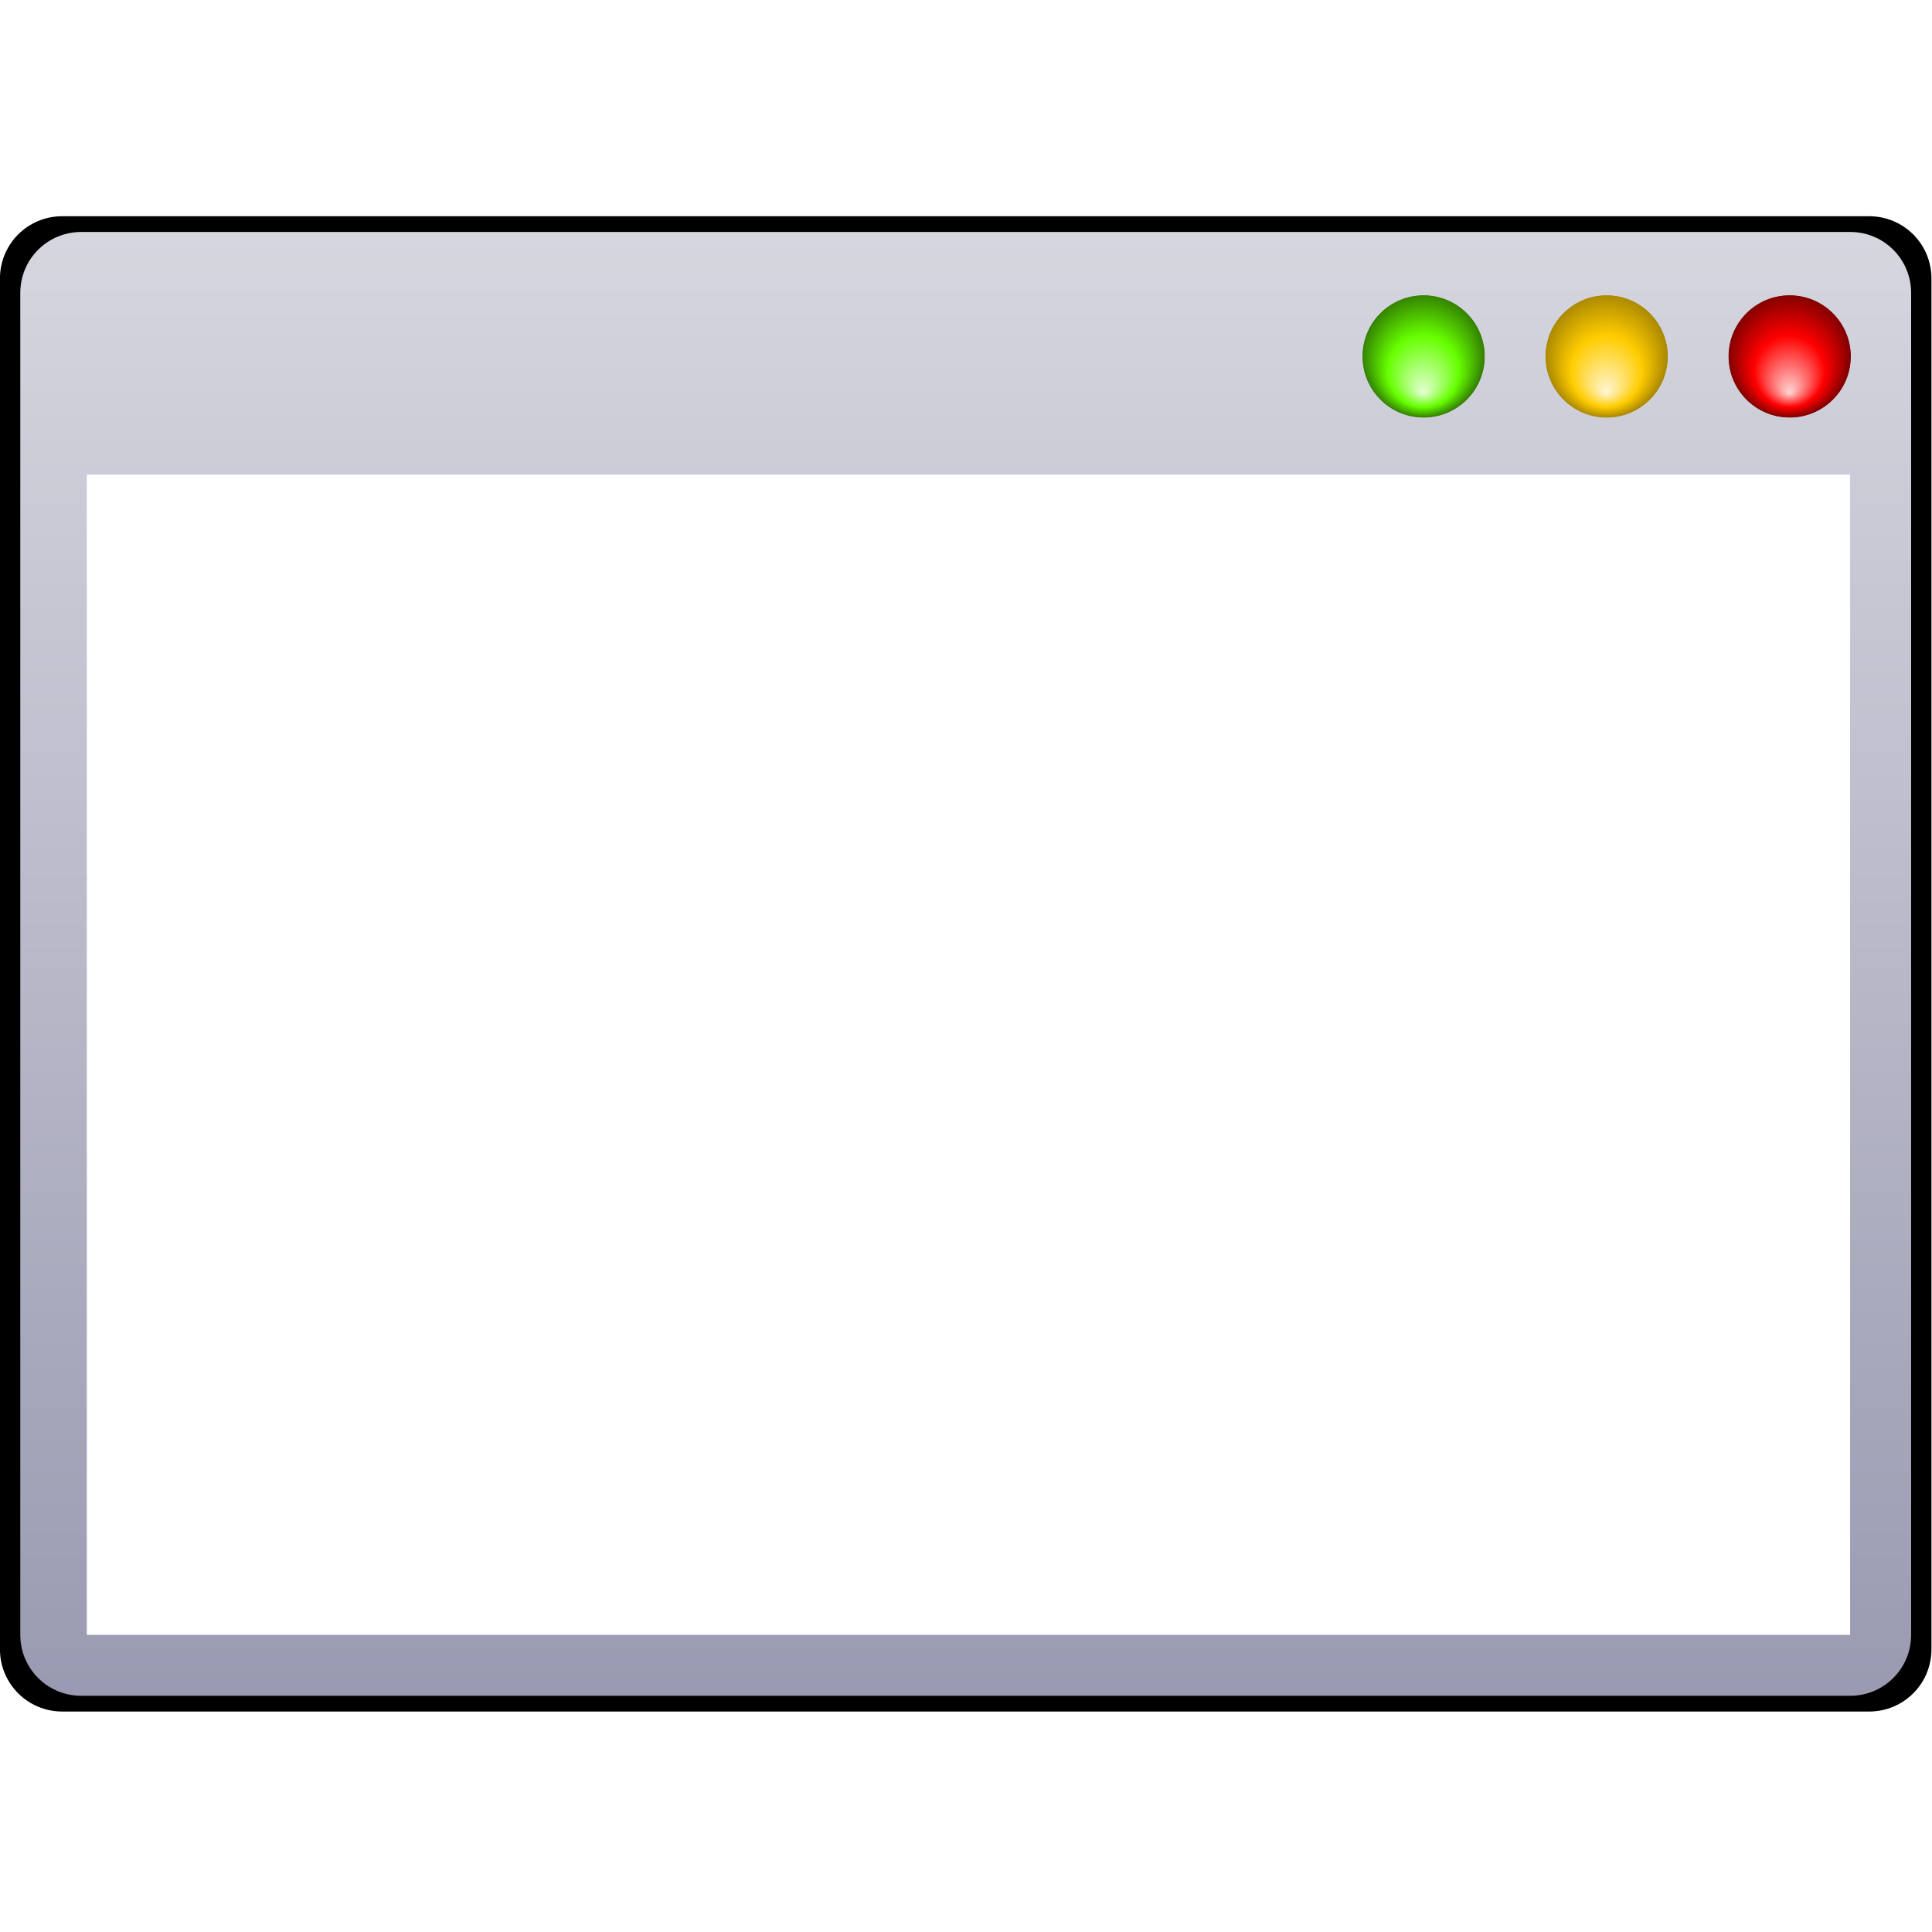
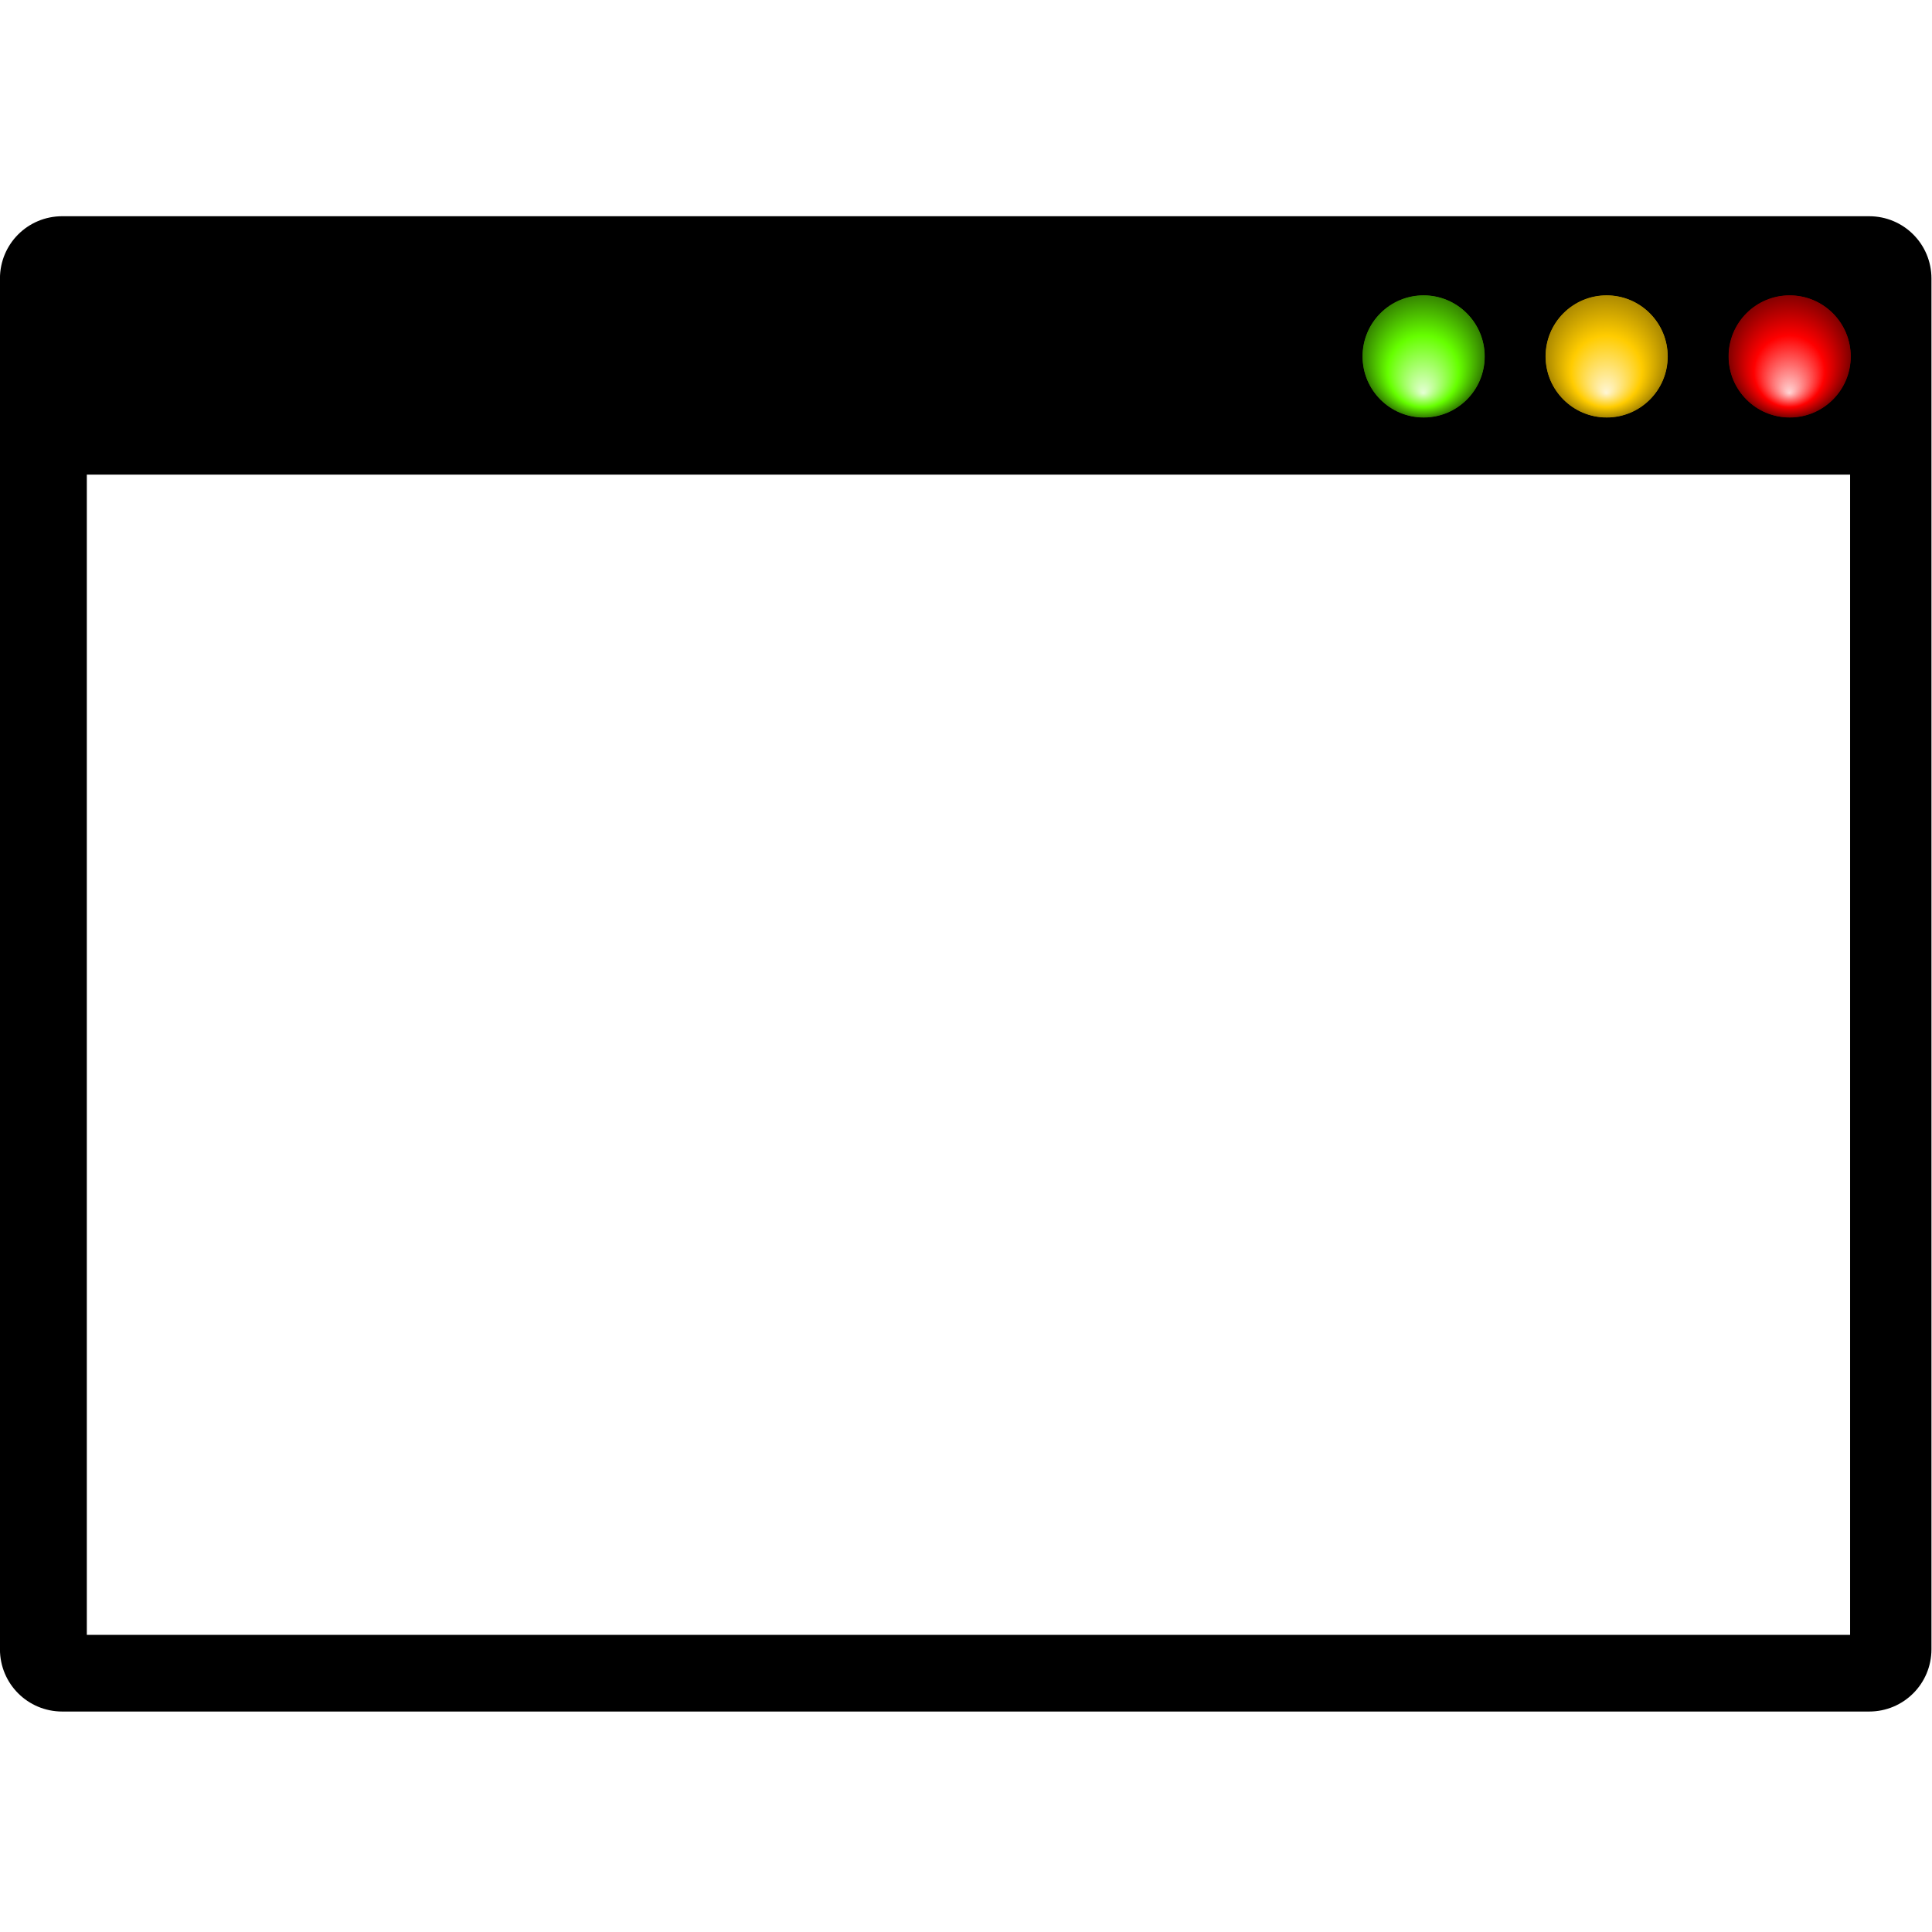
<svg xmlns="http://www.w3.org/2000/svg" xmlns:ns1="http://sodipodi.sourceforge.net/DTD/sodipodi-0.dtd" xmlns:ns2="http://www.inkscape.org/namespaces/inkscape" xmlns:xlink="http://www.w3.org/1999/xlink" id="svg2" ns1:docname="generic_window.svg" viewBox="0 0 256 256" version="1.1" ns2:version="1.1.1 (3bf5ae0d25, 2021-09-20)" width="256" height="256">
  <defs id="defs4">
    <linearGradient id="linearGradient2917" ns2:collect="always">
      <stop id="stop2919" style="stop-color:#f2f2f2" offset="0" />
      <stop id="stop2921" style="stop-color:#4d4d4d" offset="1" />
    </linearGradient>
    <linearGradient id="linearGradient2980" y2="842.36" xlink:href="#linearGradient2917" gradientUnits="userSpaceOnUse" x2="135.07" y1="837.36" x1="135.07" ns2:collect="always" />
    <linearGradient id="linearGradient2989" y2="840.36" xlink:href="#linearGradient2917" gradientUnits="userSpaceOnUse" x2="139.07" gradientTransform="translate(29.931)" y1="840.36" x1="131.01" ns2:collect="always" />
    <linearGradient id="linearGradient4414" y2="822.13" gradientUnits="userSpaceOnUse" x2="20" gradientTransform="matrix(1.417,0,0,1.417,-8.625,-336.82)" y1="1037.4" x1="20" ns2:collect="always">
      <stop id="stop2833" style="stop-color:#6f6f91" offset="0" />
      <stop id="stop2835" style="stop-color:#dbdbe3" offset="1" />
    </linearGradient>
    <filter id="filter4307" height="1.3" width="1.075" y="-0.15" x="-0.037" ns2:collect="always">
      <feGaussianBlur id="feGaussianBlur4309" stdDeviation="0.625" ns2:collect="always" />
    </filter>
    <radialGradient id="radialGradient4236" fy="109.03" xlink:href="#linearGradient2855" gradientUnits="userSpaceOnUse" cy="106" cx="225" gradientTransform="matrix(1,-3.3462e-7,2.7539e-8,1.012,-0.019,-1.326)" r="5" ns2:collect="always" />
    <linearGradient id="linearGradient2855" ns2:collect="always">
      <stop id="stop2857" style="stop-color:#ffd5d5" offset="0" />
      <stop id="stop2863" style="stop-color:#ff0000" offset=".58" />
      <stop id="stop2859" style="stop-color:#800000" offset="1" />
    </linearGradient>
    <radialGradient id="radialGradient4238" fy="109.03" xlink:href="#linearGradient2873" gradientUnits="userSpaceOnUse" cy="106" cx="225" gradientTransform="matrix(1,-3.3462e-7,2.7539e-8,1.012,-0.019,-1.326)" r="5" ns2:collect="always" />
    <linearGradient id="linearGradient2873" ns2:collect="always">
      <stop id="stop2875" style="stop-color:#fff6d5" offset="0" />
      <stop id="stop2877" style="stop-color:#ffcc00" offset=".58" />
      <stop id="stop2879" style="stop-color:#aa8800" offset="1" />
    </linearGradient>
    <radialGradient id="radialGradient4240" fy="109.03" xlink:href="#linearGradient2881" gradientUnits="userSpaceOnUse" cy="106" cx="225" gradientTransform="matrix(1,-3.3462e-7,2.7539e-8,1.012,-0.019,-1.326)" r="5" ns2:collect="always" />
    <linearGradient id="linearGradient2881" ns2:collect="always">
      <stop id="stop2883" style="stop-color:#e5ffd5" offset="0" />
      <stop id="stop2885" style="stop-color:#66ff00" offset=".58" />
      <stop id="stop2887" style="stop-color:#338000" offset="1" />
    </linearGradient>
    <mask id="mask2985-7" maskUnits="userSpaceOnUse">
      <path id="path2987-4" style="fill:url(#linearGradient2989);fill-rule:evenodd" d="m 164.93,837.59 c -2.411,0 -4.367,1.802 -4.688,4.125 0.561,-0.313 1.239,-0.644 2,-0.75 0.937,-0.131 1.96,0.115 2.656,1.125 0.291,0.422 0.642,0.628 1.031,0.719 0.389,0.09 0.824,0.035 1.281,-0.094 0.864,-0.244 1.762,-0.781 2.406,-1.25 -0.426,-2.197 -2.364,-3.875 -4.688,-3.875 z" />
    </mask>
    <mask id="mask2976-5" maskUnits="userSpaceOnUse">
-       <path id="path2978-1" style="fill:url(#linearGradient2980);fill-rule:evenodd" d="m 135,837.59 c -2.411,0 -4.367,1.802 -4.688,4.125 0.561,-0.313 1.239,-0.644 2,-0.75 0.937,-0.131 1.96,0.115 2.656,1.125 0.291,0.422 0.642,0.628 1.031,0.719 0.389,0.09 0.824,0.035 1.281,-0.094 0.864,-0.244 1.762,-0.781 2.406,-1.25 -0.426,-2.197 -2.364,-3.875 -4.688,-3.875 z" />
-     </mask>
+       </mask>
    <radialGradient ns2:collect="always" xlink:href="#linearGradient2855" id="radialGradient2171" gradientUnits="userSpaceOnUse" gradientTransform="matrix(1,-3.3462e-7,2.7539e-8,1.012,-0.019,-1.326)" cx="225" cy="106" fy="109.03" r="5" />
    <radialGradient ns2:collect="always" xlink:href="#linearGradient2873" id="radialGradient2173" gradientUnits="userSpaceOnUse" gradientTransform="matrix(1,-3.3462e-7,2.7539e-8,1.012,-0.019,-1.326)" cx="225" cy="106" fy="109.03" r="5" />
    <radialGradient ns2:collect="always" xlink:href="#linearGradient2881" id="radialGradient2175" gradientUnits="userSpaceOnUse" gradientTransform="matrix(1,-3.3462e-7,2.7539e-8,1.012,-0.019,-1.326)" cx="225" cy="106" fy="109.03" r="5" />
  </defs>
  <ns1:namedview id="base" bordercolor="#666666" ns2:pageshadow="2" ns2:window-y="-8" pagecolor="#ffffff" ns2:window-height="705" ns2:window-maximized="1" ns2:zoom="1.9140625" ns2:window-x="-8" showgrid="false" borderopacity="1.0" ns2:current-layer="svg2" ns2:cx="128" ns2:cy="99.004082" ns2:window-width="1366" ns2:pageopacity="0.0" ns2:document-units="px" ns2:pagecheckerboard="0" fit-margin-top="0" fit-margin-left="0" fit-margin-right="0" fit-margin-bottom="0">
    <ns2:grid id="grid2818" enabled="true" visible="true" snapvisiblegridlinesonly="true" type="xygrid" empspacing="5" originx="8.6654998e-07" originy="-28.907" />
  </ns1:namedview>
  <g id="g1971" transform="matrix(1.141,0,0,1.141,-19.801,-930.397)">
    <path id="path4450" ns1:nodetypes="ccccccccc" style="display:inline;fill:#000000;fill-rule:evenodd;stroke-width:1.021" d="m 24.585,840.534 h 209.834 c 4.009,0 7.236,3.227 7.236,7.236 v 159.178 c 0,4.009 -3.227,7.236 -7.236,7.236 H 24.585 c -4.009,0 -7.236,-3.227 -7.236,-7.236 V 847.769 c 0,-4.009 3.227,-7.236 7.236,-7.236 z" />
-     <path id="path2839" ns1:nodetypes="ccccccccc" style="fill:url(#linearGradient4414);fill-rule:evenodd" d="m 26.792,842.36 h 205.42 c 3.924,0 7.083,3.159 7.083,7.083 v 155.83 c 0,3.924 -3.159,7.083 -7.083,7.083 H 26.792 c -3.924,0 -7.083,-3.159 -7.083,-7.083 v -155.83 c 0,-3.924 3.159,-7.083 7.083,-7.083 z" />
    <g id="g4286" style="filter:url(#filter4307)" transform="matrix(1.417,0,0,1.417,-93.625,-421.82)">
      <circle id="path4244" style="fill:url(#radialGradient2171);fill-rule:evenodd" transform="translate(0,796.36)" cx="225" cy="106" r="5" />
      <circle id="path4252" style="fill:url(#radialGradient2173);fill-rule:evenodd" transform="translate(-15,796.36)" cx="225" cy="106" r="5" />
      <circle id="path4260" style="fill:url(#radialGradient2175);fill-rule:evenodd" transform="translate(-30,796.36)" cx="225" cy="106" r="5" />
    </g>
    <g id="g4210" transform="matrix(1.417,0,0,1.417,-8.625,-336.82)">
      <circle id="path4212" style="fill:url(#radialGradient4236);fill-rule:evenodd" transform="translate(-60,736.36)" cx="225" cy="106" r="5" />
      <g id="g4214">
        <g id="g4216" mask="url(#mask2985-7)">
          <path id="path4218" style="fill:#ffffff;fill-rule:evenodd" transform="translate(29.931)" mask="url(#mask2976-5)" d="m 135,837.59 c -2.411,0 -4.367,1.802 -4.688,4.125 0.561,-0.313 1.239,-0.644 2,-0.75 0.937,-0.131 1.96,0.115 2.656,1.125 0.291,0.422 0.642,0.628 1.031,0.719 0.389,0.09 0.824,0.035 1.281,-0.094 0.864,-0.244 1.762,-0.781 2.406,-1.25 -0.426,-2.197 -2.364,-3.875 -4.688,-3.875 z" />
        </g>
      </g>
      <circle id="path4220" style="fill:url(#radialGradient4238);fill-rule:evenodd" transform="translate(-75,736.36)" cx="225" cy="106" r="5" />
      <g id="g4222">
        <g id="g4224" mask="url(#mask2985-7)" transform="translate(-14.982)">
          <path id="path4226" style="fill:#ffffff;fill-rule:evenodd" mask="url(#mask2976-5)" transform="translate(29.931)" d="m 135,837.59 c -2.411,0 -4.367,1.802 -4.688,4.125 0.561,-0.313 1.239,-0.644 2,-0.75 0.937,-0.131 1.96,0.115 2.656,1.125 0.291,0.422 0.642,0.628 1.031,0.719 0.389,0.09 0.824,0.035 1.281,-0.094 0.864,-0.244 1.762,-0.781 2.406,-1.25 -0.426,-2.197 -2.364,-3.875 -4.688,-3.875 z" />
        </g>
      </g>
      <circle id="path4228" style="fill:url(#radialGradient4240);fill-rule:evenodd" transform="translate(-90,736.36)" cx="225" cy="106" r="5" />
      <g id="g4230">
        <g id="g4232" mask="url(#mask2985-7)" transform="translate(-29.919)">
          <path id="path4234" style="fill:#ffffff;fill-rule:evenodd" transform="translate(29.931)" mask="url(#mask2976-5)" d="m 135,837.59 c -2.411,0 -4.367,1.802 -4.688,4.125 0.561,-0.313 1.239,-0.644 2,-0.75 0.937,-0.131 1.96,0.115 2.656,1.125 0.291,0.422 0.642,0.628 1.031,0.719 0.389,0.09 0.824,0.035 1.281,-0.094 0.864,-0.244 1.762,-0.781 2.406,-1.25 -0.426,-2.197 -2.364,-3.875 -4.688,-3.875 z" />
        </g>
      </g>
    </g>
    <rect id="rect4327" style="fill:#ffffff;fill-rule:evenodd" height="134.74" width="204.77" y="870.54" x="27.437" />
  </g>
</svg>